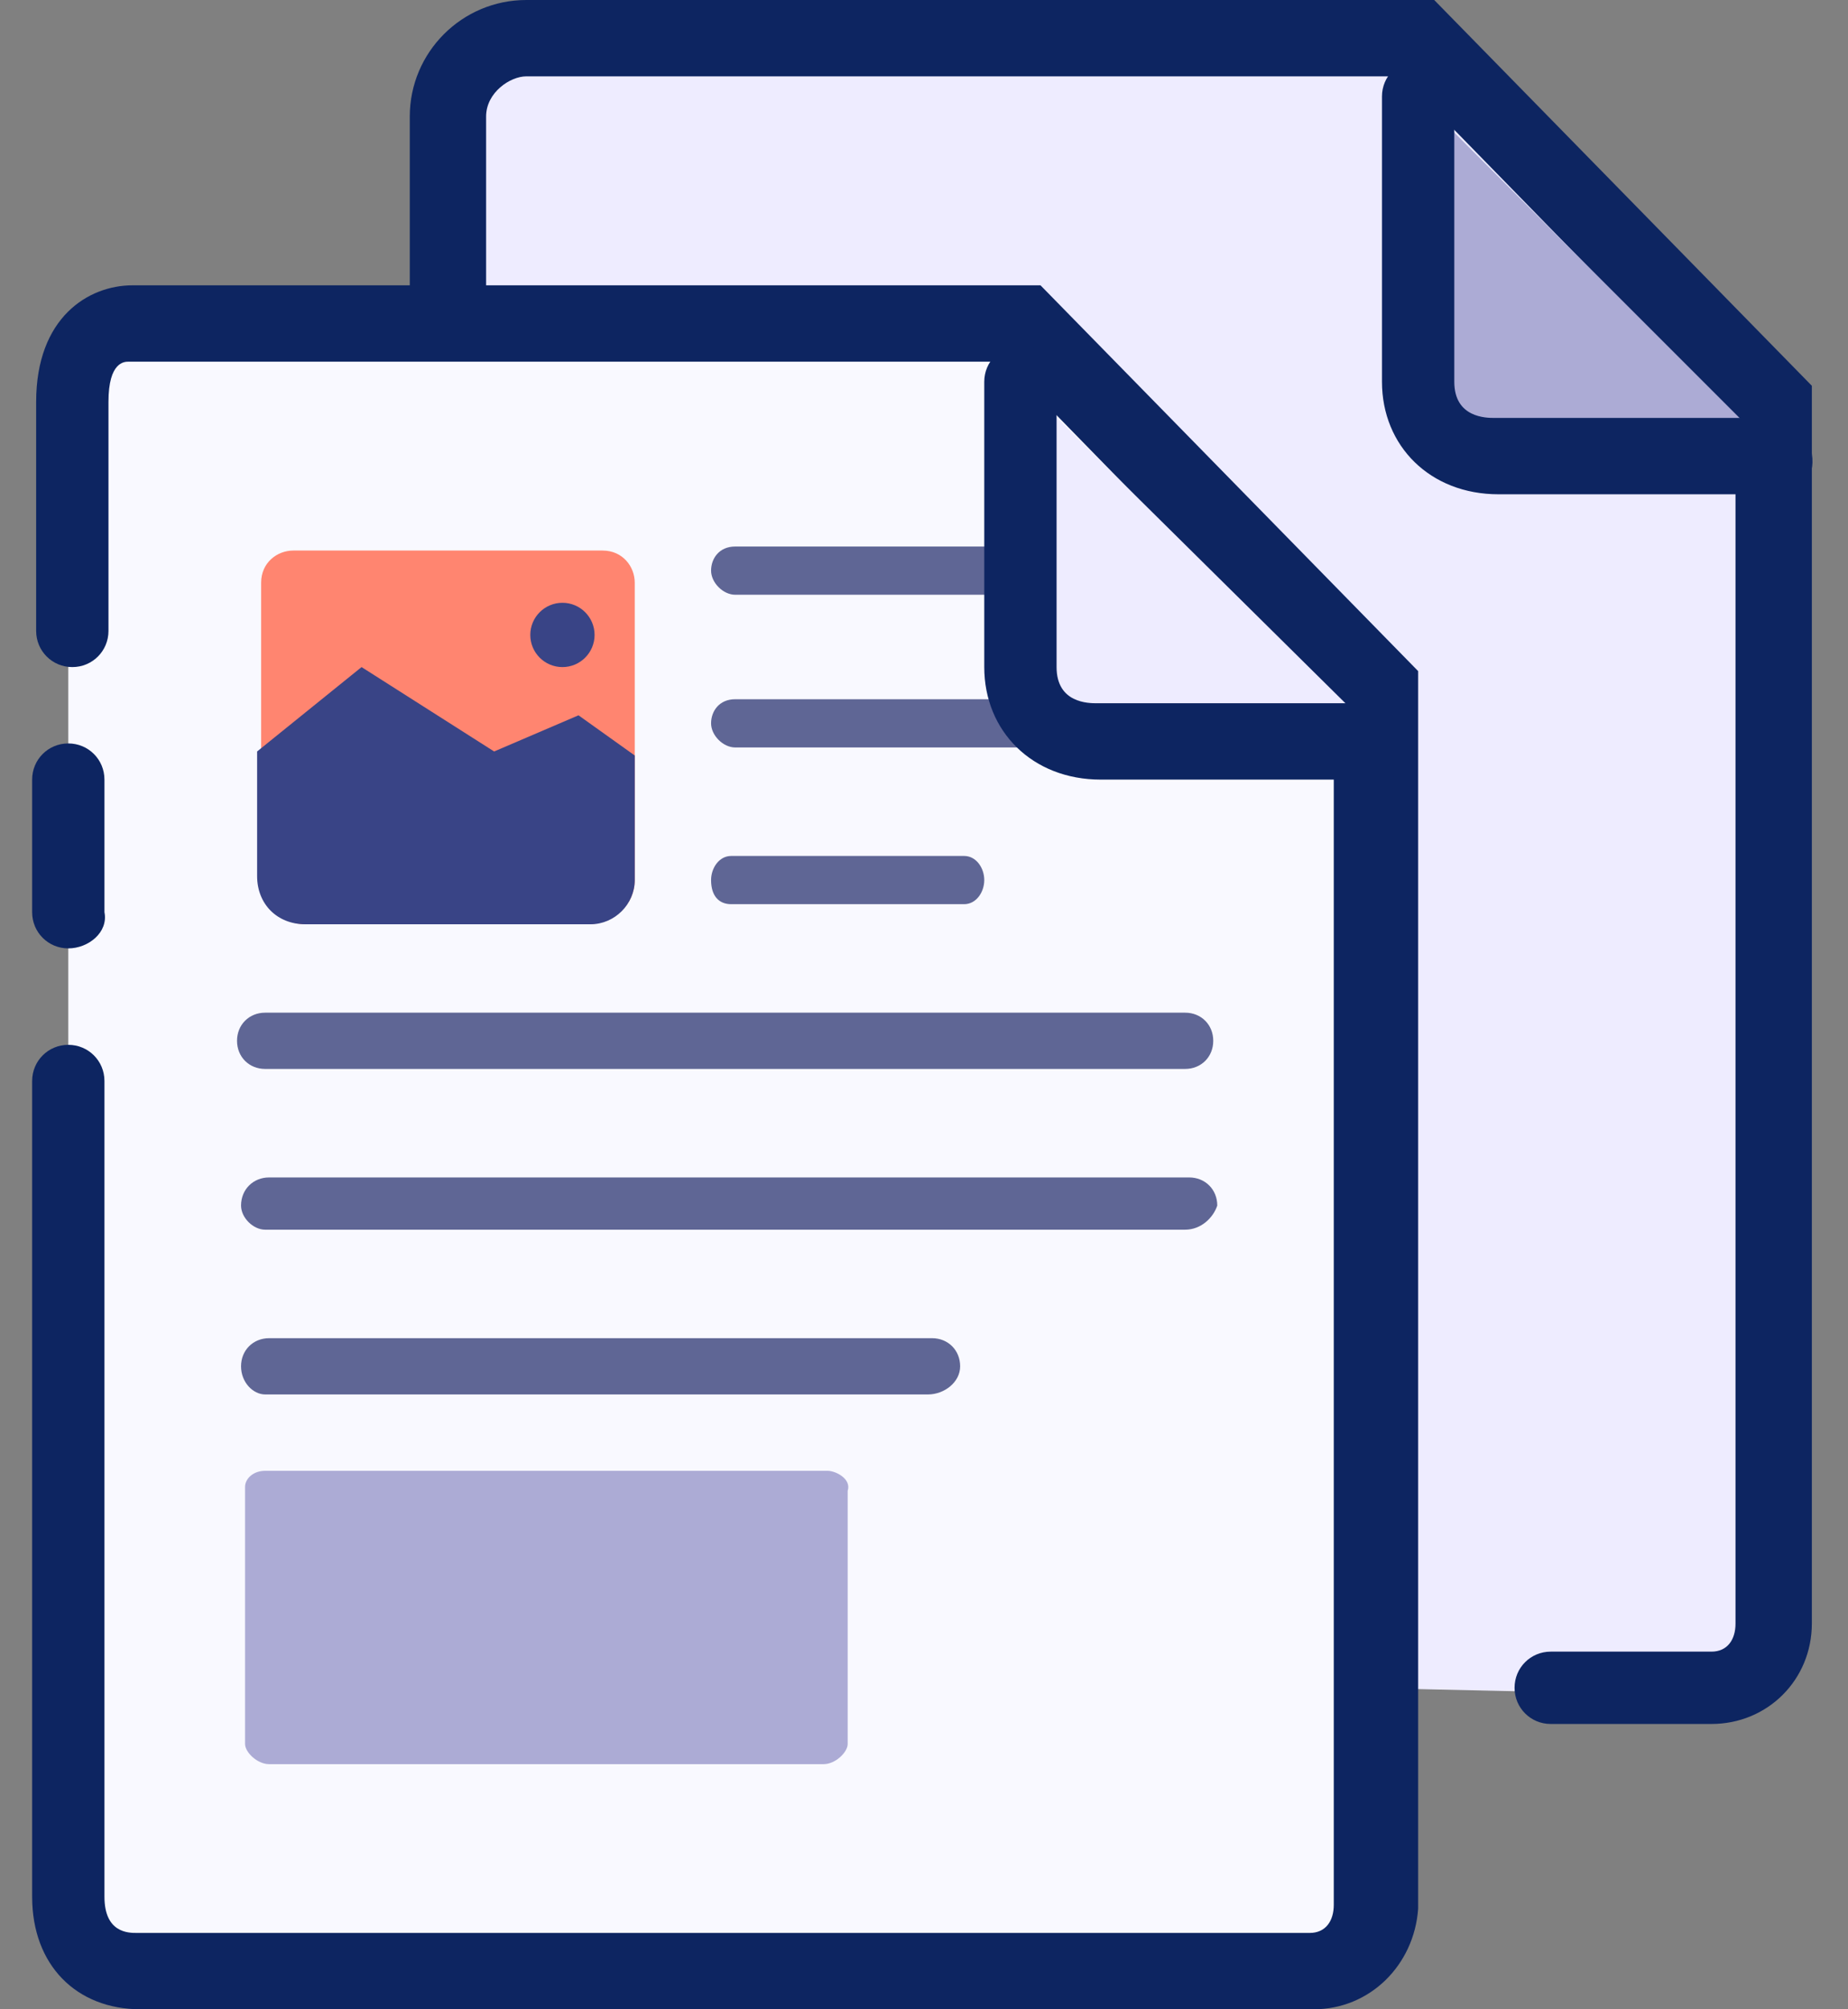
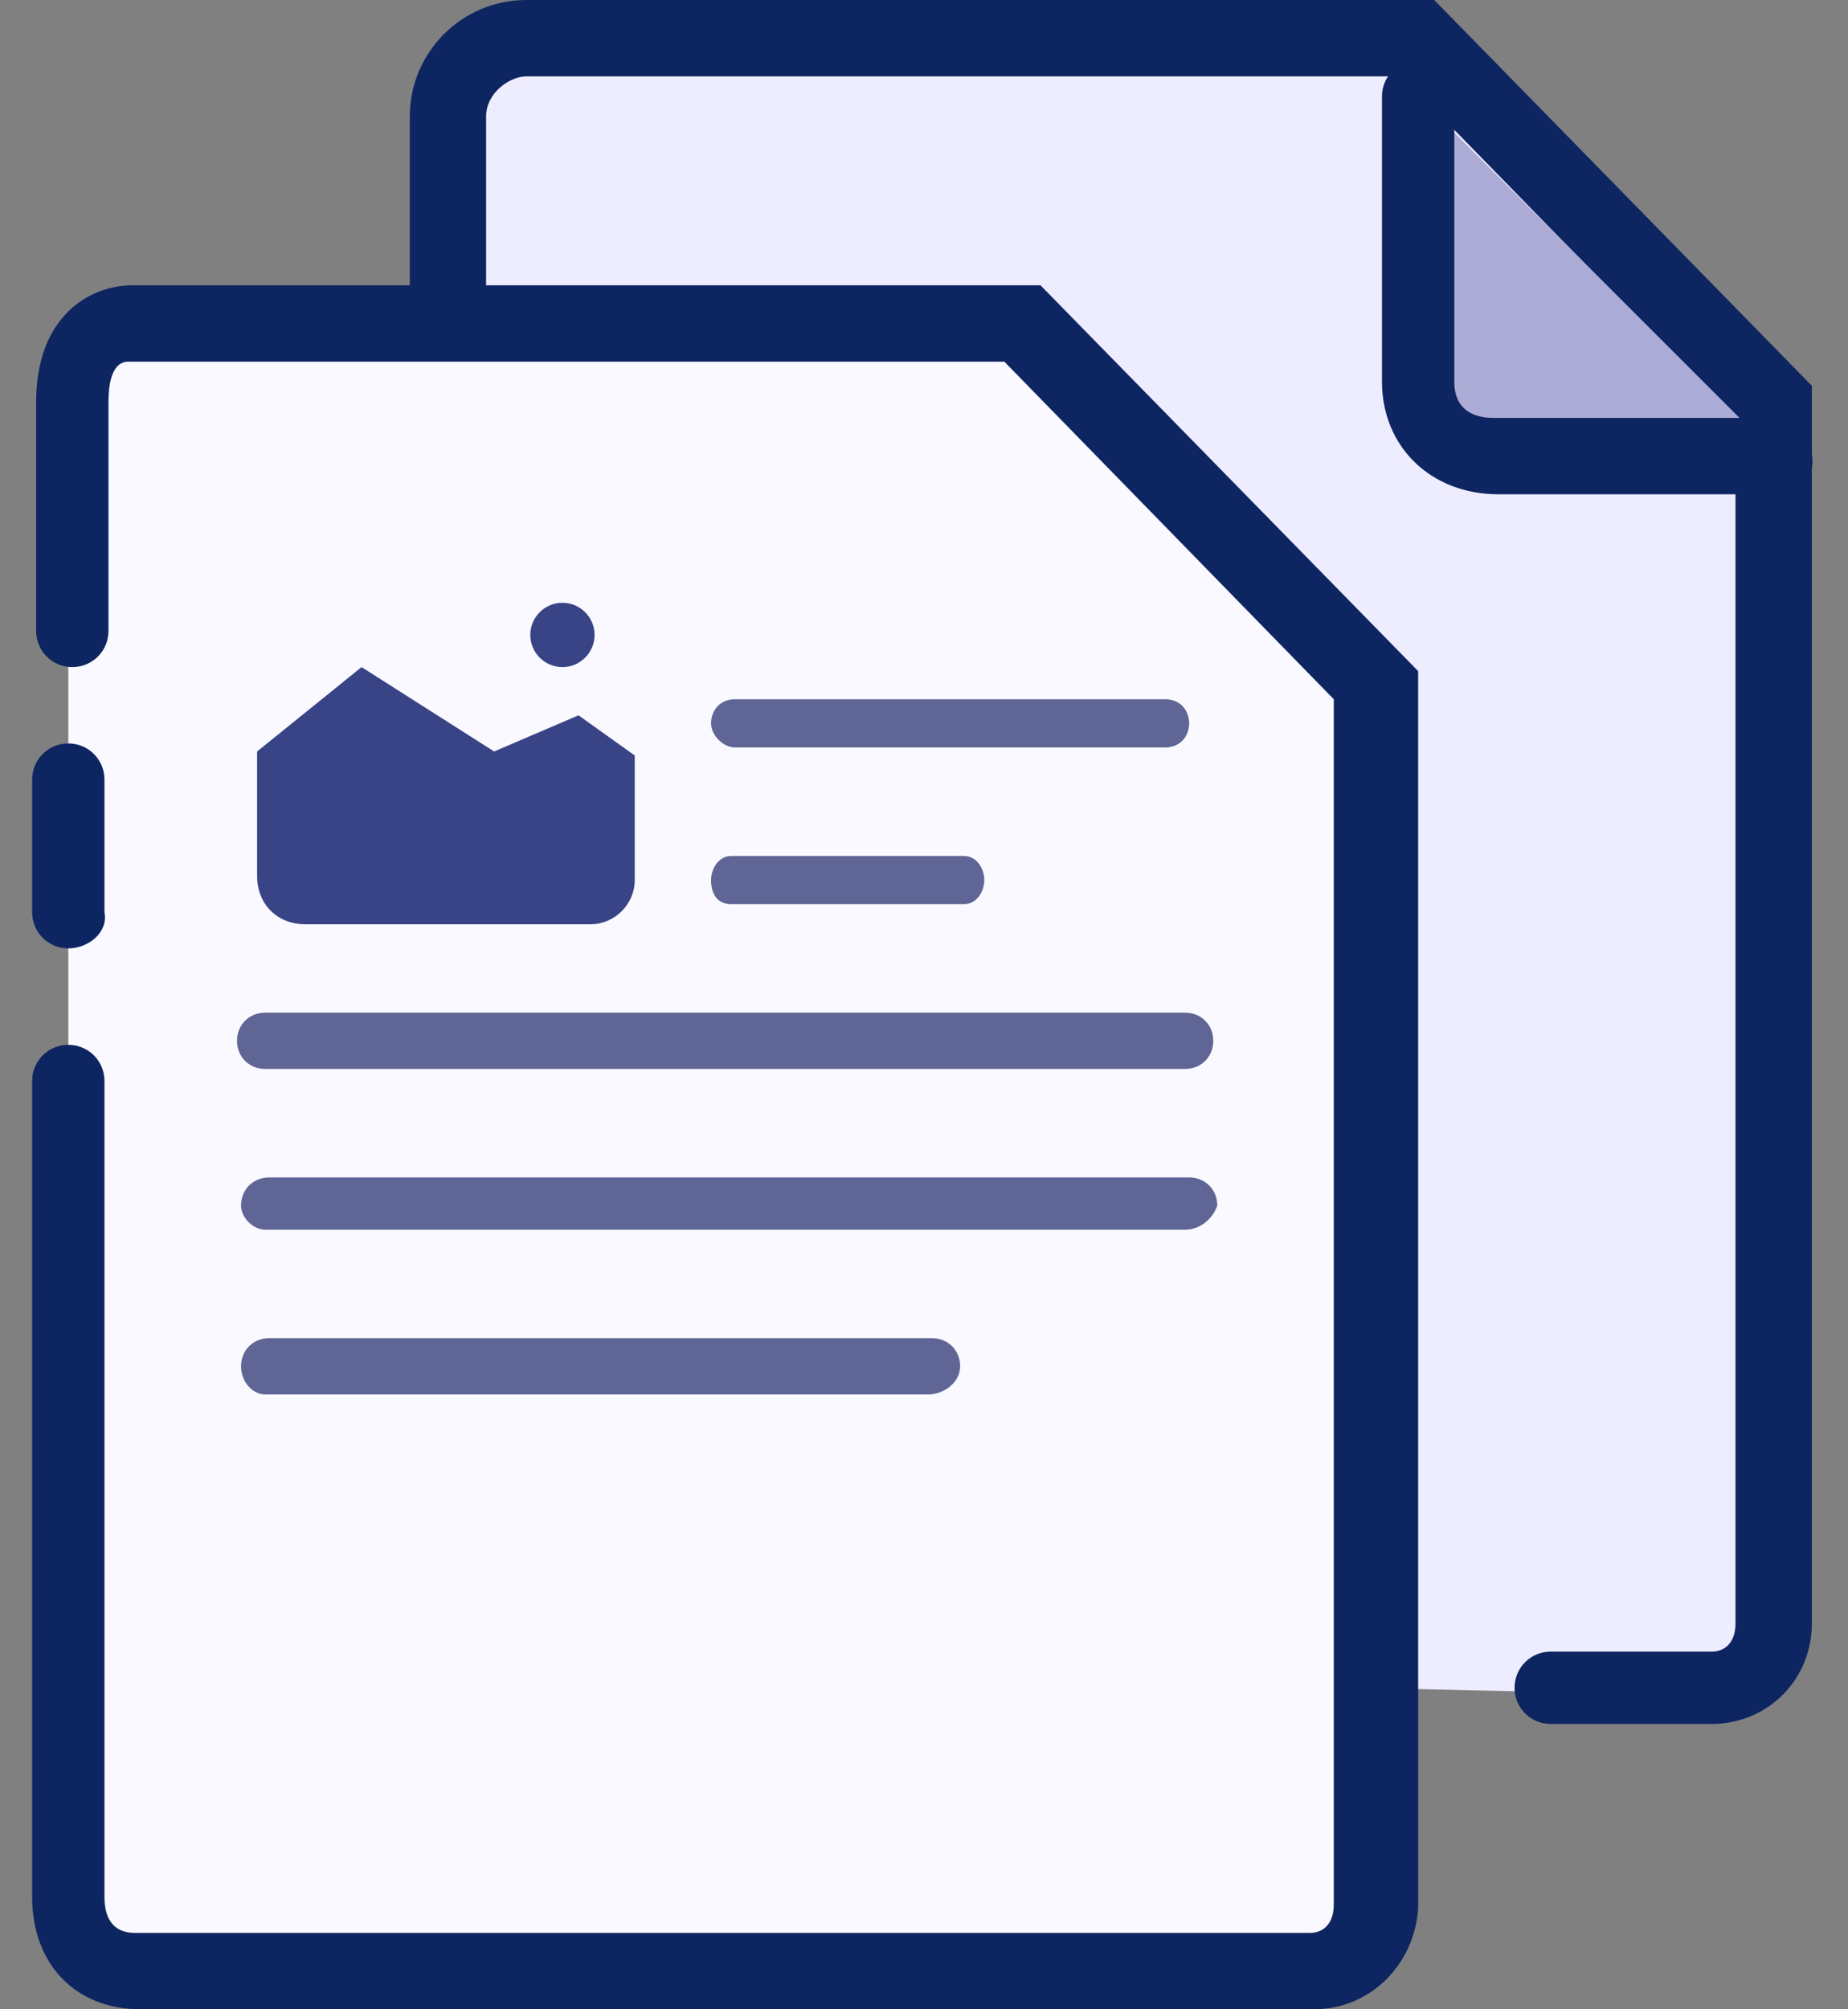
<svg xmlns="http://www.w3.org/2000/svg" version="1.1" id="Layer_1" x="0px" y="0px" viewBox="0 0 46 50" style="enable-background:new 0 0 46 50;" xml:space="preserve">
  <rect x="0" y="0" width="46" height="50" fill="#808080" stroke="none" />
  <style type="text/css">
	.st0{fill:#EEECFF;}
	.st1{fill:#0D2561;}
	.st2{fill:#ACABD5;}
	.st3{fill:#F9F9FF;}
	.st4{fill:#5F6695;}
	.st5{fill:#FF8570;}
	.st6{fill:#394486;}
</style>
  <g>
    <g id="note_1_">
      <g>
        <path class="st0" d="M33.8,42H13.4c-1.1,0-2.2-0.8-2.2-1.8V2.9c0-1.1,1-1.9,1.9-1.9h22.2l8.8,9v30.4c0,0.9-0.6,1.7-1.6,1.7h-4.1" />
        <path class="st1" d="M42.6,42.9h-4c-0.5,0-0.9-0.4-0.9-0.9c0-0.5,0.4-0.9,0.9-0.9h4c0.4,0,0.6-0.3,0.6-0.7v-30l-8.3-8.5H13.1     c-0.4,0-1,0.4-1,1v37.3l0.1,0.1c0,0.1,0.1,0.2,0.2,0.3c0.2,0.3,0.7,0.4,1.1,0.4h20.5c0.5,0,0.9,0.4,0.9,0.9     c0,0.5-0.4,0.9-0.9,0.9H13.4c-0.9,0-1.9-0.4-2.5-1.1c-0.5-0.5-0.7-1.1-0.7-1.8V2.9c0-1.6,1.3-2.9,2.9-2.9h22.6l9.4,9.6v30.8     C45.1,41.8,44,42.9,42.6,42.9z" />
        <path class="st2" d="M44.3,11.4h-7c-1.1,0-2-0.7-2-1.9V2.4" />
        <path class="st1" d="M44.3,12.3h-7c-1.7,0-2.9-1.2-2.9-2.8V2.4c0-0.5,0.4-0.9,0.9-0.9c0.5,0,0.9,0.4,0.9,0.9v7.1     c0,0.9,0.8,0.9,1,0.9h7c0.5,0,0.9,0.4,0.9,0.9C45.2,11.9,44.8,12.3,44.3,12.3z" />
      </g>
      <path class="st3" d="M30.8,49.1h1.8c0.9,0,1.6-0.7,1.6-1.7V17l-8.8-9H3.2C2.2,8,1.7,8.8,1.7,10v37.3c0,1.1,0.7,1.8,1.8,1.8h20.8    H30.8z" />
      <path class="st1" d="M32.7,50H3.5c-1.6,0-2.7-1.1-2.7-2.8V26.9c0-0.5,0.4-0.9,0.9-0.9s0.9,0.4,0.9,0.9v20.3c0,0.9,0.6,0.9,0.8,0.9    h29.2c0.4,0,0.6-0.3,0.6-0.7v-30L25,9H3.2c-0.1,0-0.5,0-0.5,1v5.7c0,0.5-0.4,0.9-0.9,0.9s-0.9-0.4-0.9-0.9V10    c0-2.1,1.3-2.9,2.4-2.9h22.6l9.4,9.6v30.8C35.2,48.9,34.1,50,32.7,50z" />
      <path class="st1" d="M1.7,23.6c-0.5,0-0.9-0.4-0.9-0.9v-3.3c0-0.5,0.4-0.9,0.9-0.9s0.9,0.4,0.9,0.9v3.3    C2.7,23.2,2.2,23.6,1.7,23.6z" />
    </g>
    <g>
      <path class="st4" d="M29,17.4H18.3c-0.4,0-0.6,0.3-0.6,0.6s0.3,0.6,0.6,0.6H29c0.4,0,0.6-0.3,0.6-0.6S29.4,17.4,29,17.4z" />
      <path class="st4" d="M24,21.3h-5.8c-0.3,0-0.5,0.3-0.5,0.6c0,0.4,0.2,0.6,0.5,0.6H24c0.3,0,0.5-0.3,0.5-0.6    C24.5,21.6,24.3,21.3,24,21.3z" />
-       <path class="st4" d="M18.3,14.8H29c0.4,0,0.6-0.3,0.6-0.6s-0.3-0.6-0.6-0.6H18.3c-0.4,0-0.6,0.3-0.6,0.6S18,14.8,18.3,14.8z" />
      <g>
-         <path class="st5" d="M14.6,23H7.6c-0.6,0-1.1-0.5-1.1-1.1v-7.4c0-0.5,0.4-0.8,0.8-0.8h7.7c0.5,0,0.8,0.4,0.8,0.8v7.4     C15.8,22.5,15.3,23,14.6,23z" />
        <path class="st6" d="M7.6,23h7.1c0.6,0,1.1-0.5,1.1-1.1v-3.1l-1.4-1l-2.1,0.9L9,16.6l-2.6,2.1v3.1C6.4,22.5,6.9,23,7.6,23z" />
        <circle class="st6" cx="14" cy="15.8" r="0.8" />
      </g>
    </g>
    <g>
-       <path class="st0" d="M34.4,18.4h-7c-1.1,0-2-0.7-2-1.9V9.5" />
-       <path class="st1" d="M34.4,19.4h-7c-1.7,0-2.9-1.2-2.9-2.8V9.5c0-0.5,0.4-0.9,0.9-0.9s0.9,0.4,0.9,0.9v7.1c0,0.9,0.8,0.9,1,0.9h7    c0.5,0,0.9,0.4,0.9,0.9S34.9,19.4,34.4,19.4z" />
-     </g>
+       </g>
    <g>
      <path class="st4" d="M29.5,30.6H6.6C6.3,30.6,6,30.3,6,30c0-0.4,0.3-0.7,0.7-0.7h22.9c0.4,0,0.7,0.3,0.7,0.7    C30.2,30.3,29.9,30.6,29.5,30.6z" />
      <path class="st4" d="M23.1,34.7H6.6C6.3,34.7,6,34.4,6,34s0.3-0.7,0.7-0.7h16.5c0.4,0,0.7,0.3,0.7,0.7S23.5,34.7,23.1,34.7z" />
      <path class="st4" d="M29.5,26.6H6.6c-0.4,0-0.7-0.3-0.7-0.7c0-0.4,0.3-0.7,0.7-0.7h22.9c0.4,0,0.7,0.3,0.7,0.7    C30.2,26.3,29.9,26.6,29.5,26.6z" />
    </g>
-     <path class="st2" d="M20.6,36.6h-5.7h-2.6H6.6c-0.3,0-0.5,0.2-0.5,0.4v6.4c0,0.2,0.3,0.5,0.6,0.5h5.7h2.4h5.7   c0.3,0,0.6-0.3,0.6-0.5v-6.3C21.2,36.8,20.8,36.6,20.6,36.6z" />
  </g>
</svg>